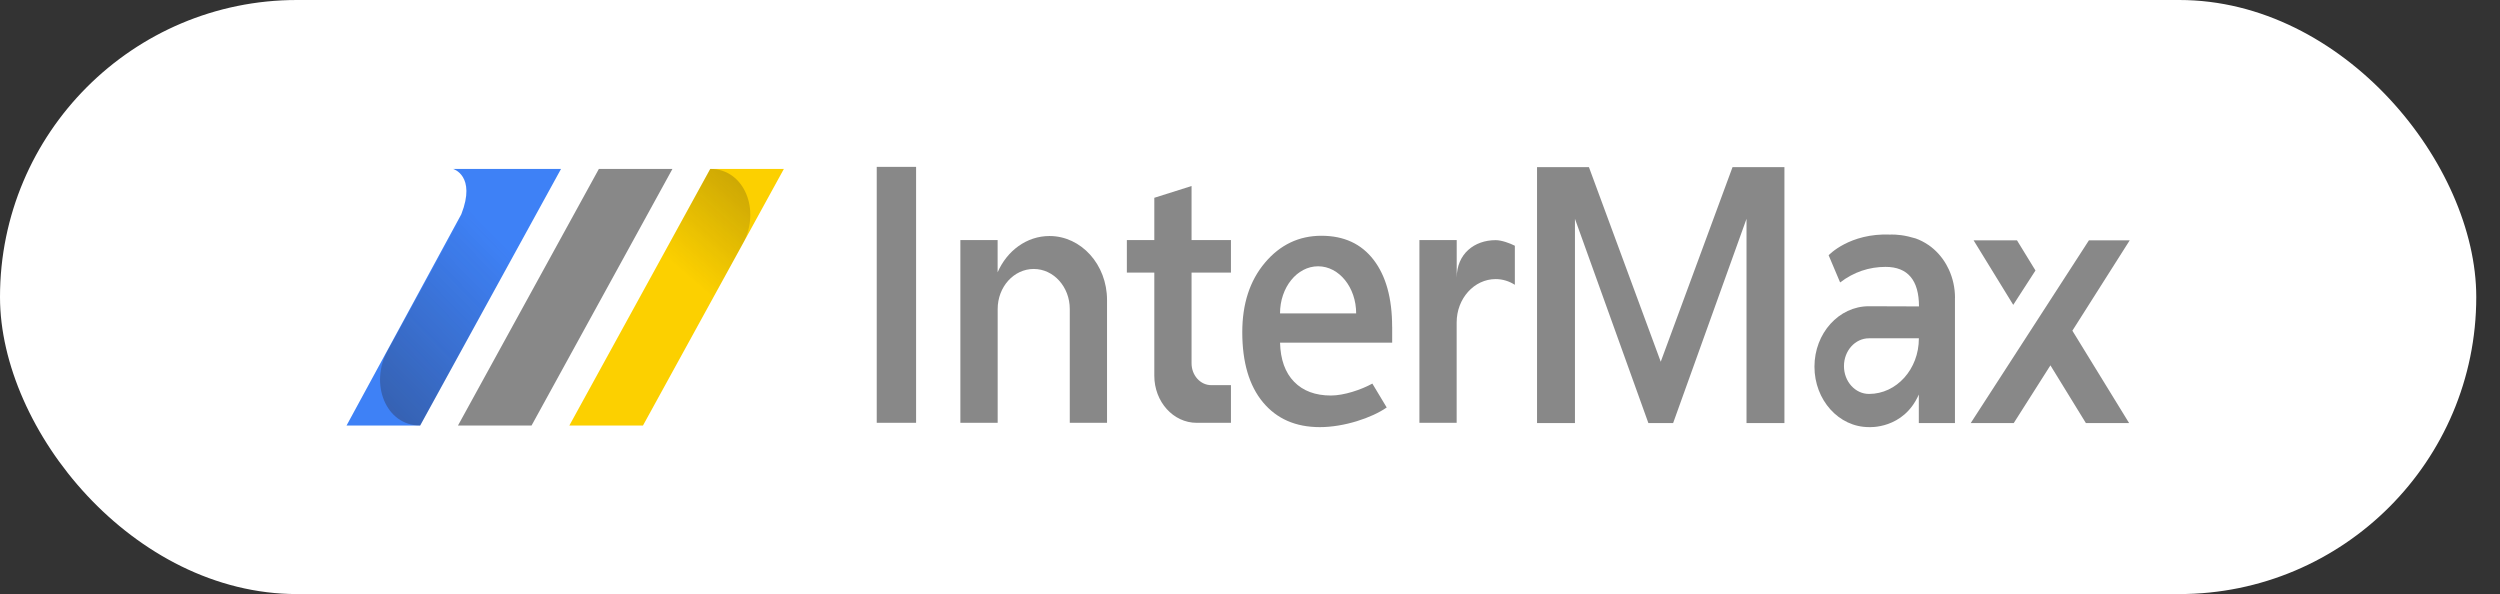
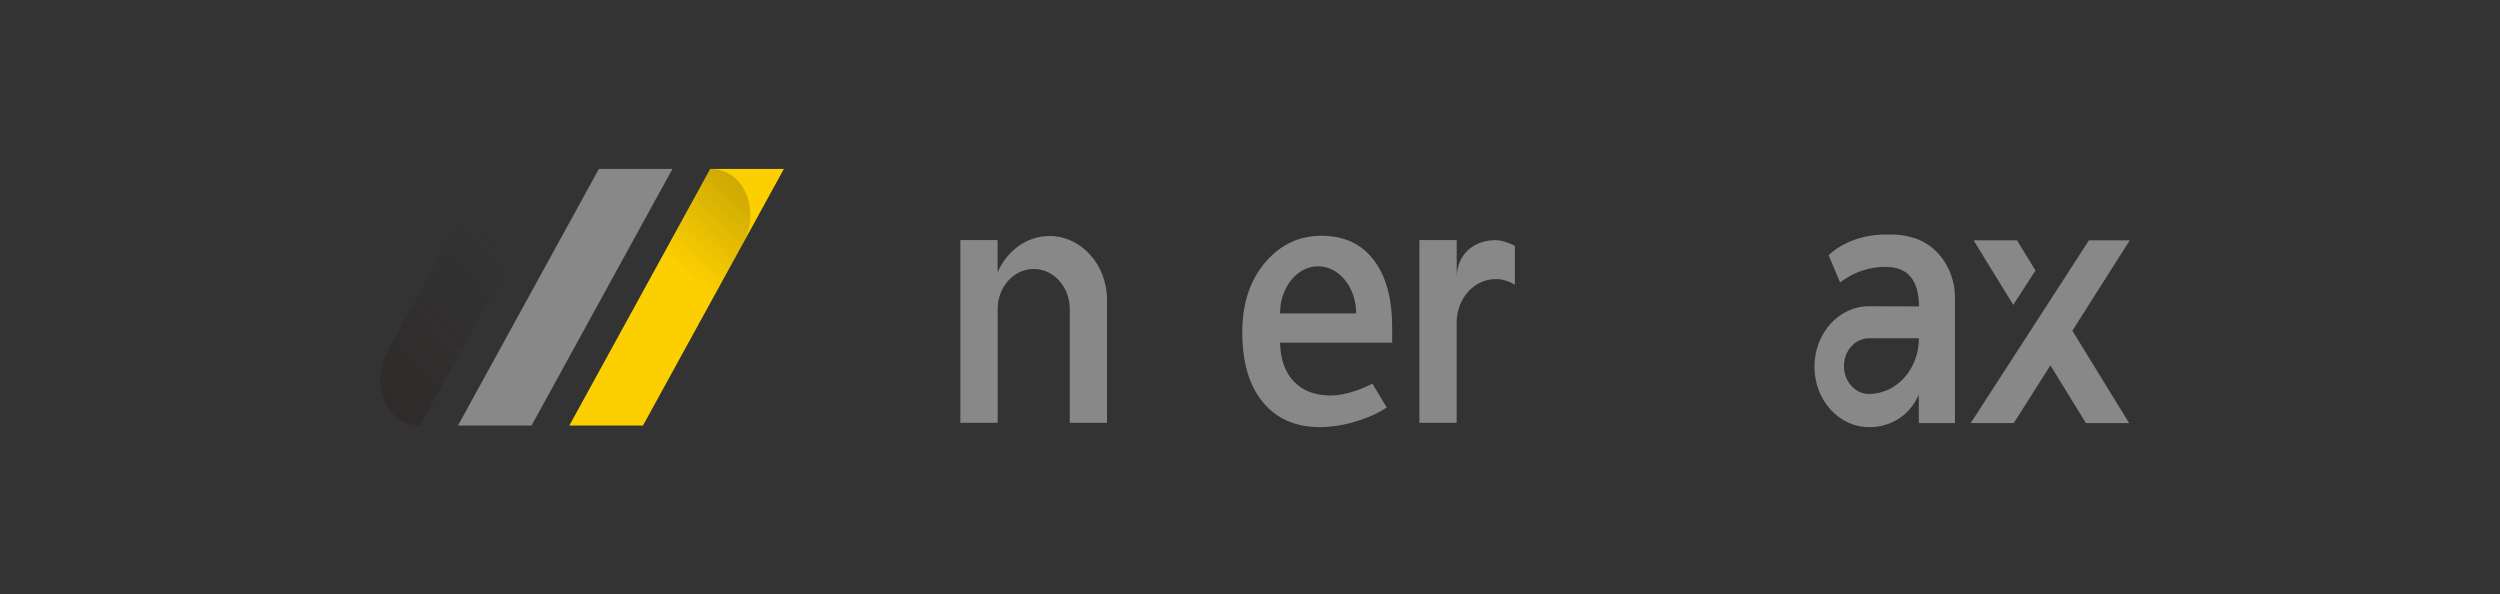
<svg xmlns="http://www.w3.org/2000/svg" width="101" height="24" viewBox="0 0 101 24" fill="none">
  <rect x="0" y="0" width="101" height="24" fill="#333333" stroke="none" />
-   <rect width="100.041" height="24" rx="12" fill="white" />
  <g clip-path="url(#clip0_1467_11431)">
-     <path d="M49.728 15.56H48.934C48.494 15.56 48.139 15.164 48.139 14.677V11.012H49.73V9.7H48.139V7.515L46.634 7.991V9.7H45.525V11.012H46.634V15.18C46.634 16.231 47.4 17.082 48.346 17.082H49.73V15.56H49.728Z" fill="#888888" />
    <path d="M40.306 17.081V12.484C40.306 11.589 40.959 10.866 41.762 10.866C42.568 10.866 43.219 11.591 43.219 12.484V17.081H44.724V12.118C44.724 10.691 43.682 9.535 42.399 9.535C41.475 9.535 40.681 10.134 40.304 11.001V9.7H38.799V17.081H40.304H40.306Z" fill="#888888" />
    <path d="M56.242 13.203C56.242 12.049 55.993 11.149 55.495 10.499C54.997 9.849 54.294 9.525 53.386 9.525C52.479 9.525 51.717 9.888 51.106 10.611C50.494 11.335 50.188 12.271 50.188 13.42C50.188 14.636 50.466 15.58 51.022 16.25C51.579 16.921 52.345 17.256 53.322 17.256C54.299 17.256 55.418 16.884 56.023 16.462L55.443 15.497C54.986 15.749 54.29 15.979 53.771 15.979C53.139 15.979 52.642 15.793 52.282 15.424C51.921 15.054 51.731 14.527 51.714 13.844H56.244V13.203H56.242ZM51.713 12.662C51.713 11.611 52.401 10.758 53.251 10.758C54.1 10.758 54.789 11.611 54.789 12.662H51.713Z" fill="#888888" />
    <path d="M58.849 9.699H57.344V17.082H58.849V13.026C58.849 12.059 59.556 11.275 60.426 11.275C60.708 11.275 60.971 11.361 61.2 11.506V9.928C61.001 9.825 60.66 9.702 60.426 9.702C59.559 9.702 58.856 10.256 58.851 11.217V9.695L58.849 9.699Z" fill="#888888" />
-     <path d="M67.094 14.614L64.193 6.753H62.096V17.093H63.628V8.84L66.595 17.093H67.594L70.559 8.84V17.093H72.091V6.753H69.994L67.094 14.614Z" fill="#888888" />
    <path d="M84.393 9.709L79.617 17.092H81.355L82.837 14.76L84.27 17.092H86.016L83.724 13.36L86.041 9.709H84.393Z" fill="#888888" />
    <path d="M82.233 10.928L81.486 9.709H79.733L81.335 12.317L82.233 10.928Z" fill="#888888" />
    <path d="M78.982 12.031C78.982 11.621 78.892 11.236 78.736 10.894C78.736 10.891 78.733 10.887 78.731 10.884C78.7 10.816 78.665 10.749 78.627 10.682C78.627 10.681 78.624 10.677 78.622 10.675C78.443 10.364 78.201 10.101 77.921 9.905C77.911 9.9 77.902 9.894 77.892 9.887C77.737 9.782 77.569 9.696 77.393 9.633L77.092 9.553C76.685 9.458 76.371 9.477 76.371 9.477C74.717 9.407 73.876 10.313 73.876 10.313L73.88 10.32L74.341 11.411C74.895 10.987 75.516 10.782 76.178 10.782C77.078 10.782 77.527 11.327 77.527 12.379L75.501 12.372C74.288 12.372 73.304 13.465 73.304 14.814C73.304 16.162 74.288 17.255 75.501 17.255C75.501 17.255 76.9 17.355 77.52 15.938V17.092H78.98V12.031H78.982ZM77.522 13.677C77.522 14.914 76.621 15.915 75.508 15.915C74.95 15.915 74.496 15.413 74.496 14.791C74.496 14.169 74.948 13.667 75.508 13.667H77.522V13.677Z" fill="#888888" />
-     <path d="M37.01 17.082H35.42V6.742H37.01V17.082Z" fill="#888888" />
    <path d="M21.474 17.192H18.502L24.195 6.824H27.167L21.474 17.192Z" fill="#888888" />
-     <path d="M18.303 6.824C18.303 6.824 19.249 7.09 18.637 8.656L14 17.192H16.973L22.666 6.824H18.303Z" fill="#3E81F6" />
    <g opacity="0.5">
      <path d="M16.973 17.192C15.582 17.192 14.928 15.5 15.653 14.181L19.693 6.824H22.666L16.973 17.192Z" fill="url(#paint0_linear_1467_11431)" />
    </g>
    <path d="M25.976 17.192H23.001L28.694 6.824H31.669L25.976 17.192Z" fill="#FCD000" />
    <g opacity="0.4">
      <path d="M25.976 17.192H23.003L28.695 6.824C30.085 6.824 30.739 8.516 30.014 9.835L25.975 17.19L25.976 17.192Z" fill="url(#paint1_linear_1467_11431)" />
    </g>
  </g>
  <defs>
    <linearGradient id="paint0_linear_1467_11431" x1="11.653" y1="20.034" x2="21.174" y2="10.768" gradientUnits="userSpaceOnUse">
      <stop stop-color="#231815" />
      <stop offset="1" stop-color="#231815" stop-opacity="0" />
    </linearGradient>
    <linearGradient id="paint1_linear_1467_11431" x1="32.448" y1="4.74" x2="27.257" y2="10.718" gradientUnits="userSpaceOnUse">
      <stop stop-color="#231815" />
      <stop offset="1" stop-color="#231815" stop-opacity="0" />
    </linearGradient>
    <clipPath id="clip0_1467_11431">
      <rect width="72.041" height="10.515" fill="white" transform="translate(14 6.742)" />
    </clipPath>
  </defs>
</svg>